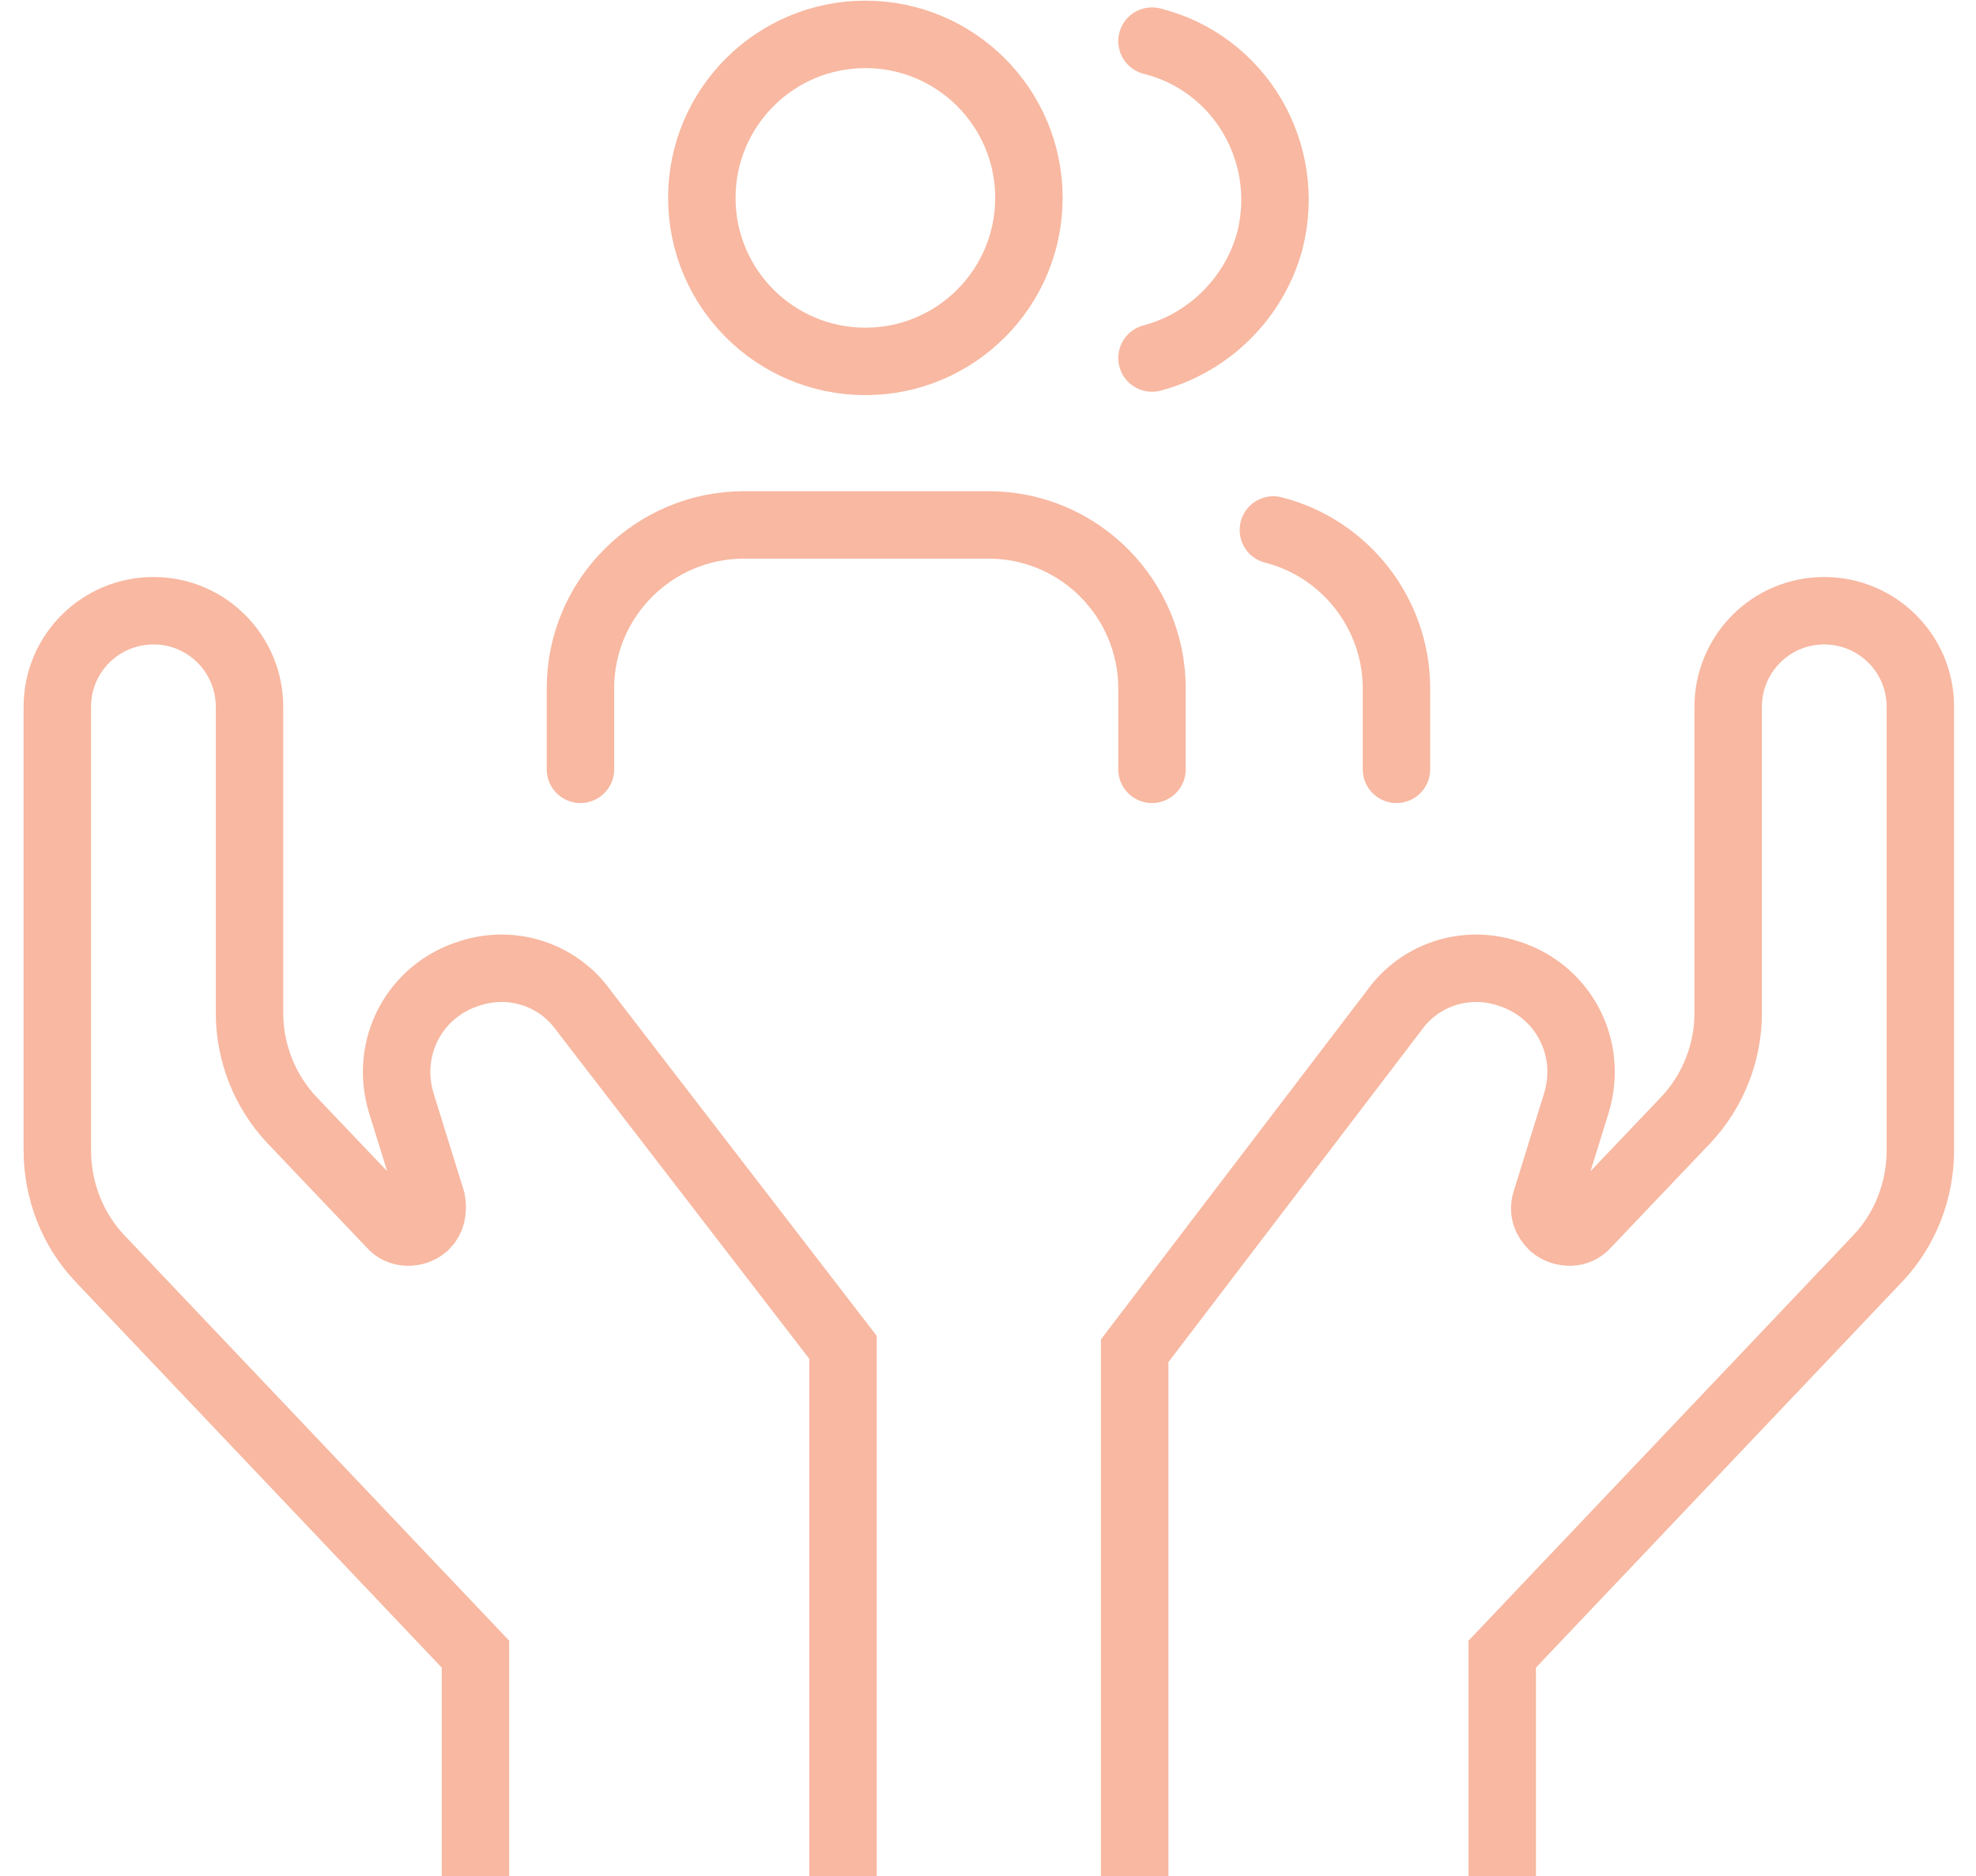
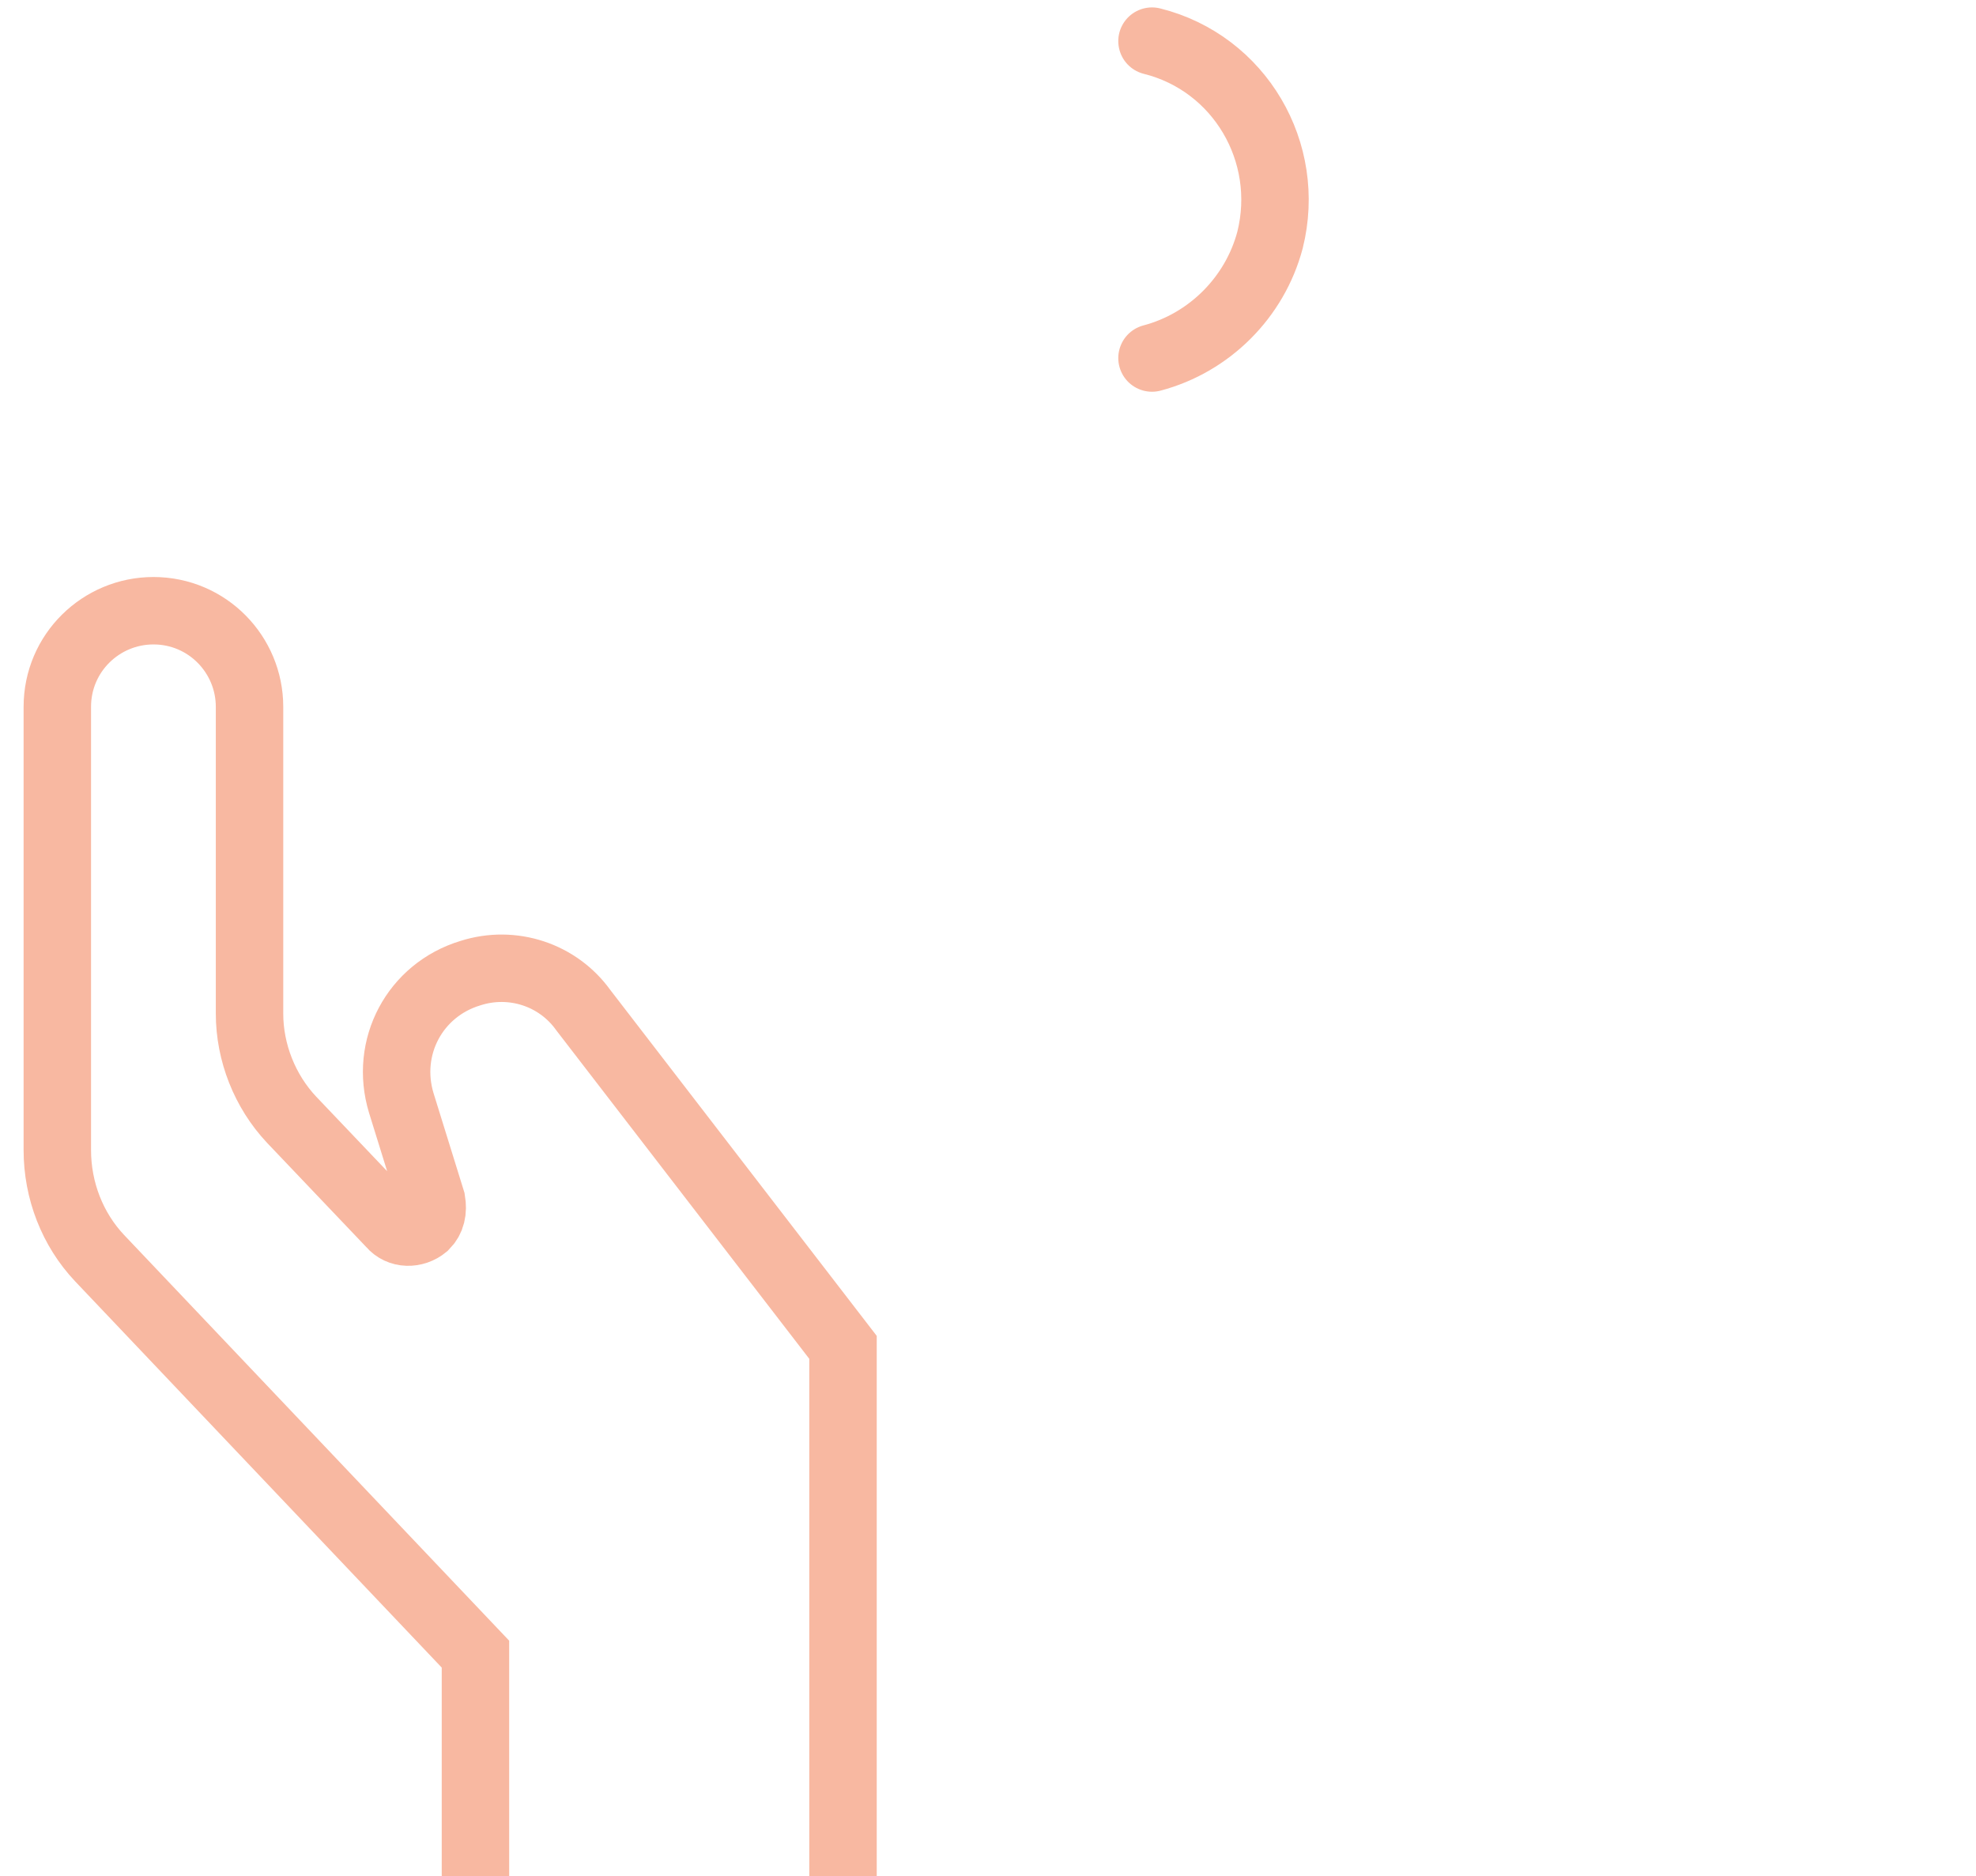
<svg xmlns="http://www.w3.org/2000/svg" xmlns:xlink="http://www.w3.org/1999/xlink" version="1.1" id="Layer_1" x="0px" y="0px" viewBox="0 0 117.2 111.3" style="enable-background:new 0 0 117.2 111.3;" xml:space="preserve">
  <style type="text/css">
	.st0{fill:none;stroke:#F8B8A1;stroke-width:4;stroke-linecap:round;stroke-linejoin:round;}
	.st1{clip-path:url(#SVGID_00000141454554623617684410000003622102807910745492_);}
	.st2{fill:none;stroke:#F8B8A1;stroke-width:4;stroke-miterlimit:10;}
</style>
  <g>
    <g id="Group_423" transform="translate(951.427 865.24)">
-       <path id="Path_242" class="st0" d="M-883.1-819.6v-4.8c0-5.3-4.3-9.7-9.7-9.7h-14.5c-5.3,0-9.7,4.3-9.7,9.7v4.8" />
-       <circle id="Ellipse_21" class="st0" cx="-900.1" cy="-853.5" r="9.7" />
-       <path id="Path_243" class="st0" d="M-868.6-819.6v-4.8c0-4.4-3-8.3-7.3-9.4" />
      <path id="Path_244" class="st0" d="M-883.1-862.8c5.2,1.3,8.3,6.6,7,11.8c-0.9,3.4-3.6,6.1-7,7" />
    </g>
    <g id="Group_434" transform="translate(917 895.931)">
      <g>
        <defs>
          <rect id="SVGID_1_" x="-917" y="-863.1" width="117.2" height="78.5" />
        </defs>
        <clipPath id="SVGID_00000069382385399210962100000012781663546398306225_">
          <use xlink:href="#SVGID_1_" style="overflow:visible;" />
        </clipPath>
        <g id="Group_433" style="clip-path:url(#SVGID_00000069382385399210962100000012781663546398306225_);">
          <path id="Path_280" class="st2" d="M-888.8-784.6v-13.2l-22.3-23.5c-1.6-1.7-2.5-4-2.5-6.4V-854c0-3.2,2.6-5.7,5.7-5.7      c0,0,0,0,0,0l0,0c3.2,0,5.7,2.6,5.7,5.7v18.2c0,2.3,0.9,4.6,2.5,6.3l5.9,6.2c0.5,0.6,1.4,0.6,2,0.1c0.4-0.4,0.5-0.9,0.4-1.5      l-1.8-5.8c-1-3.3,0.8-6.7,4.1-7.7c2.5-0.8,5.2,0.1,6.7,2.2L-867-816v31.4" />
-           <path id="Path_281" class="st2" d="M-827.9-784.6v-13.2l22.3-23.5c1.6-1.7,2.5-4,2.5-6.4V-854c0-3.2-2.6-5.7-5.7-5.7      c-3.2,0-5.7,2.6-5.7,5.7v18.2c0,2.3-0.9,4.6-2.5,6.3l-5.9,6.2c-0.5,0.6-1.4,0.6-2,0.1c-0.4-0.4-0.6-0.9-0.4-1.5l1.8-5.8      c1-3.3-0.8-6.7-4.1-7.7c-2.5-0.8-5.2,0.1-6.7,2.2l-15.4,20.2v31.4" />
        </g>
      </g>
    </g>
  </g>
</svg>